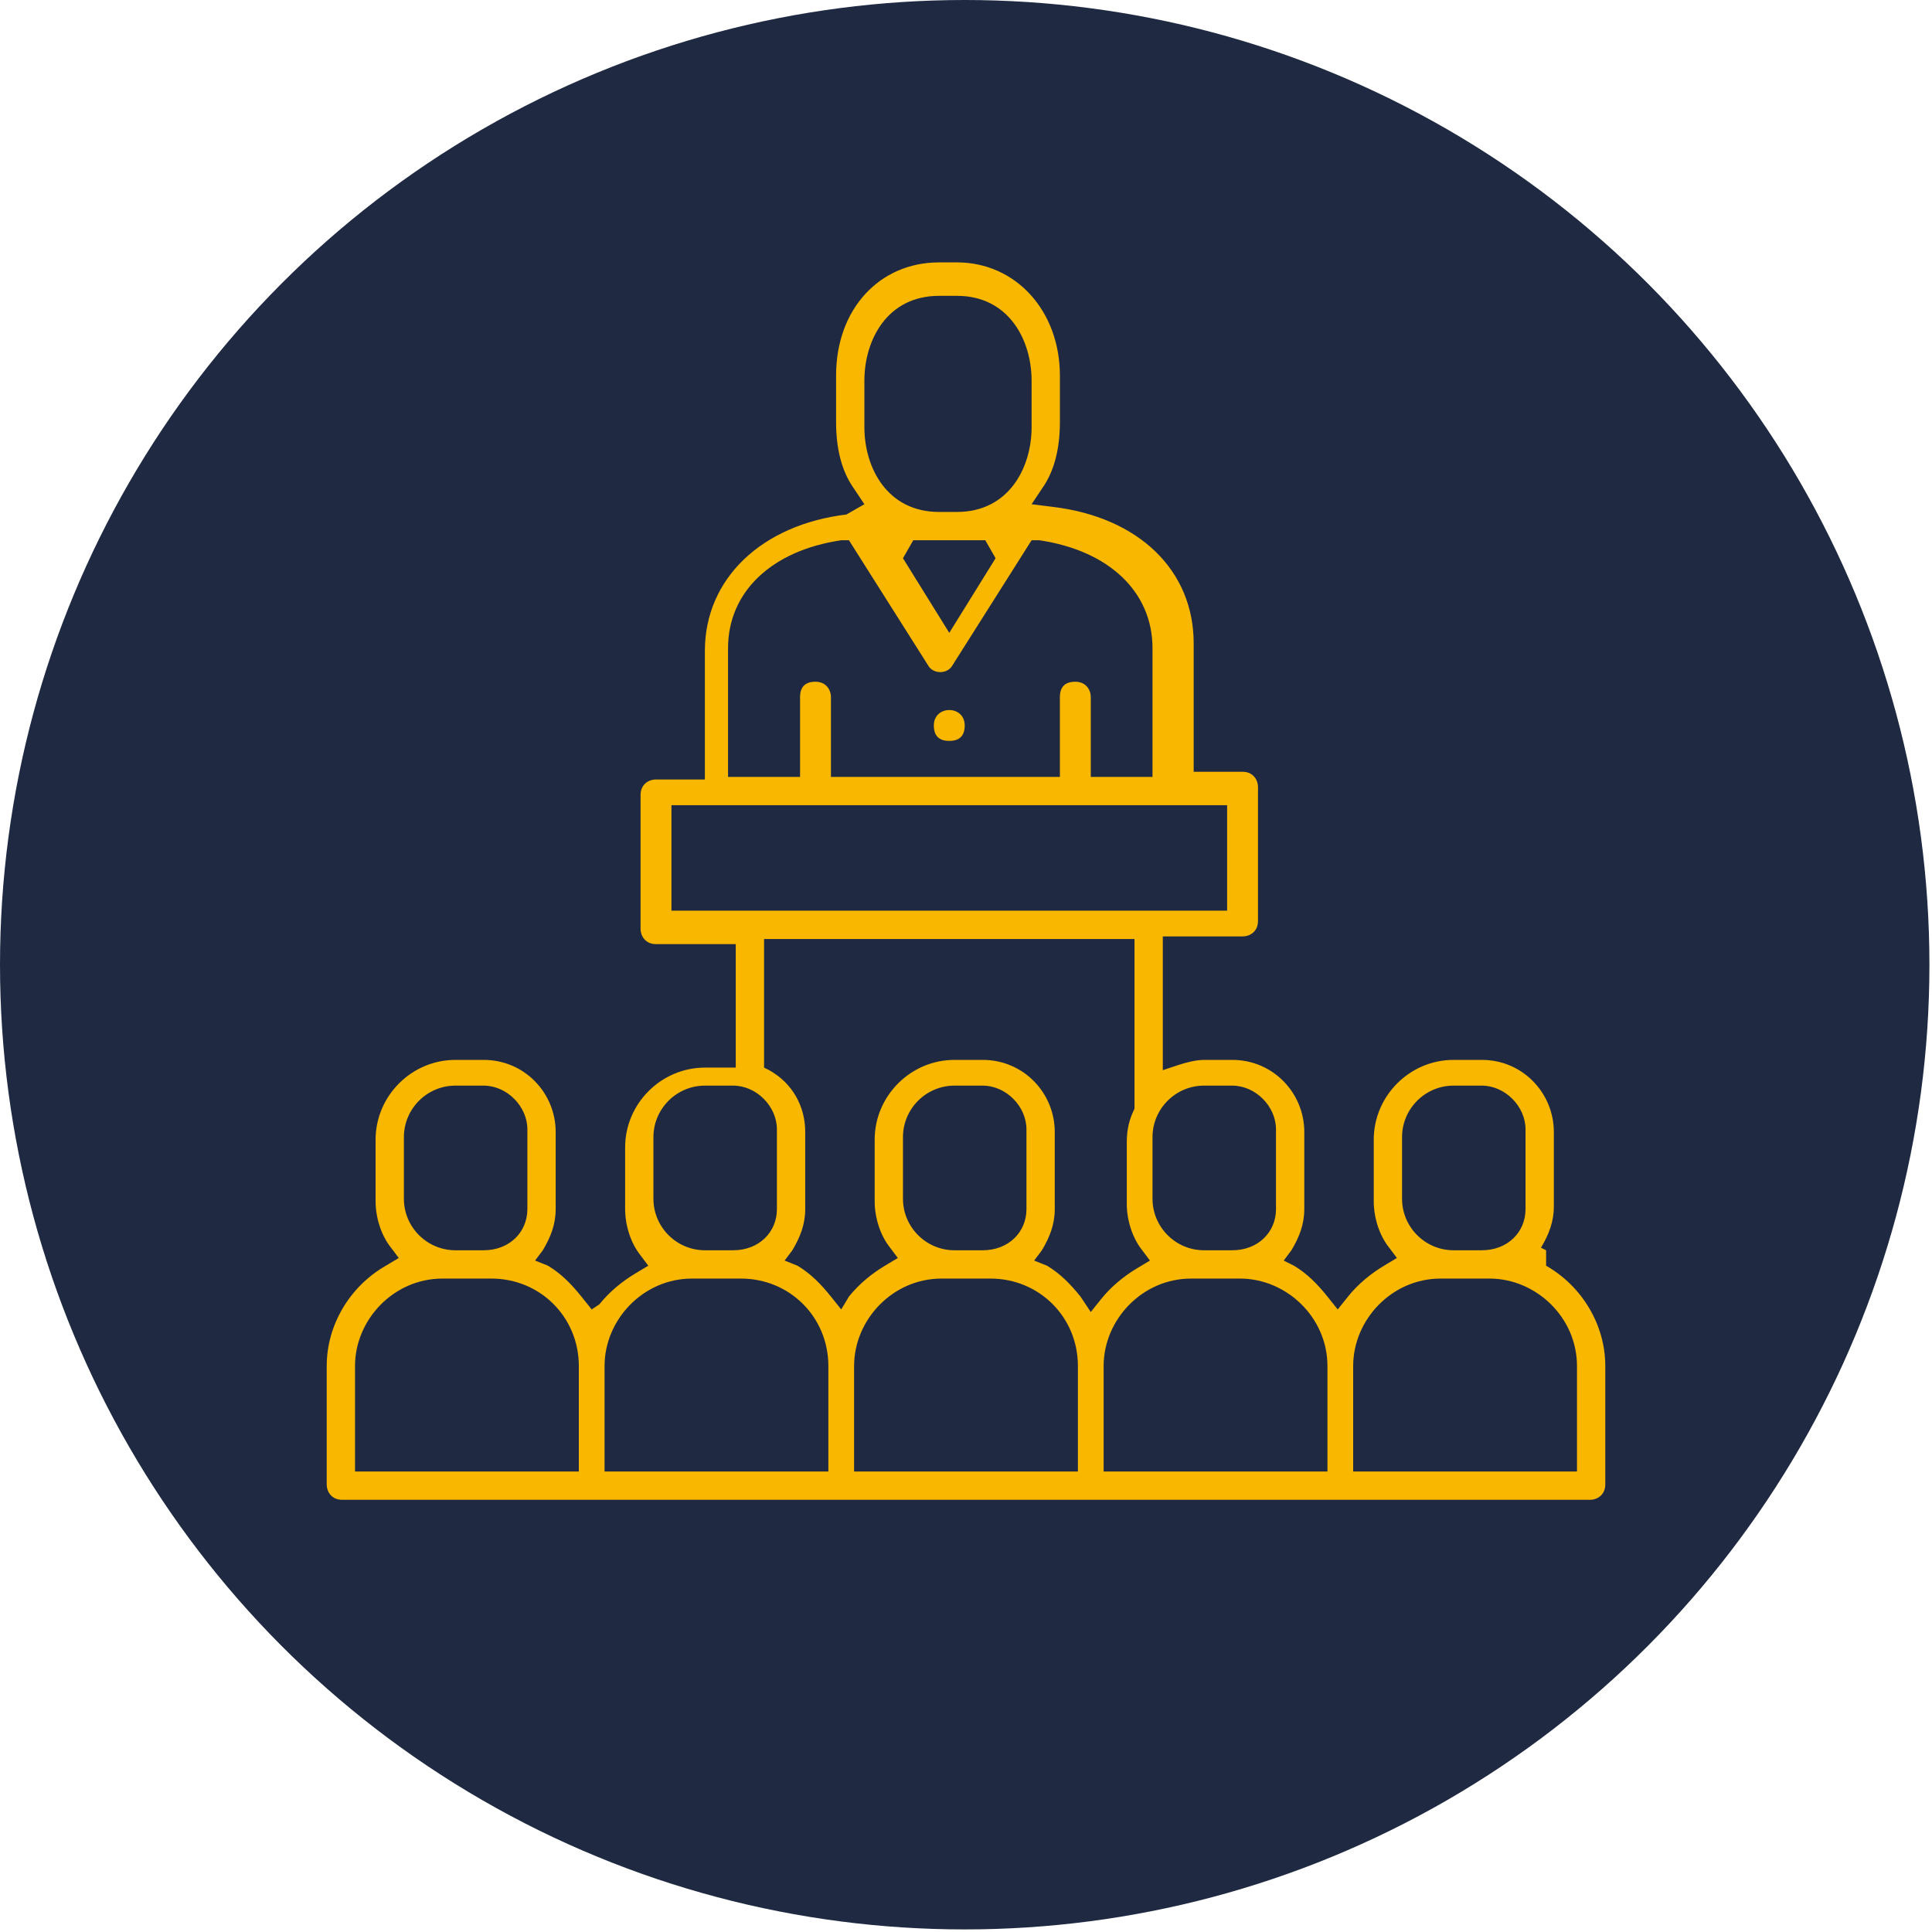
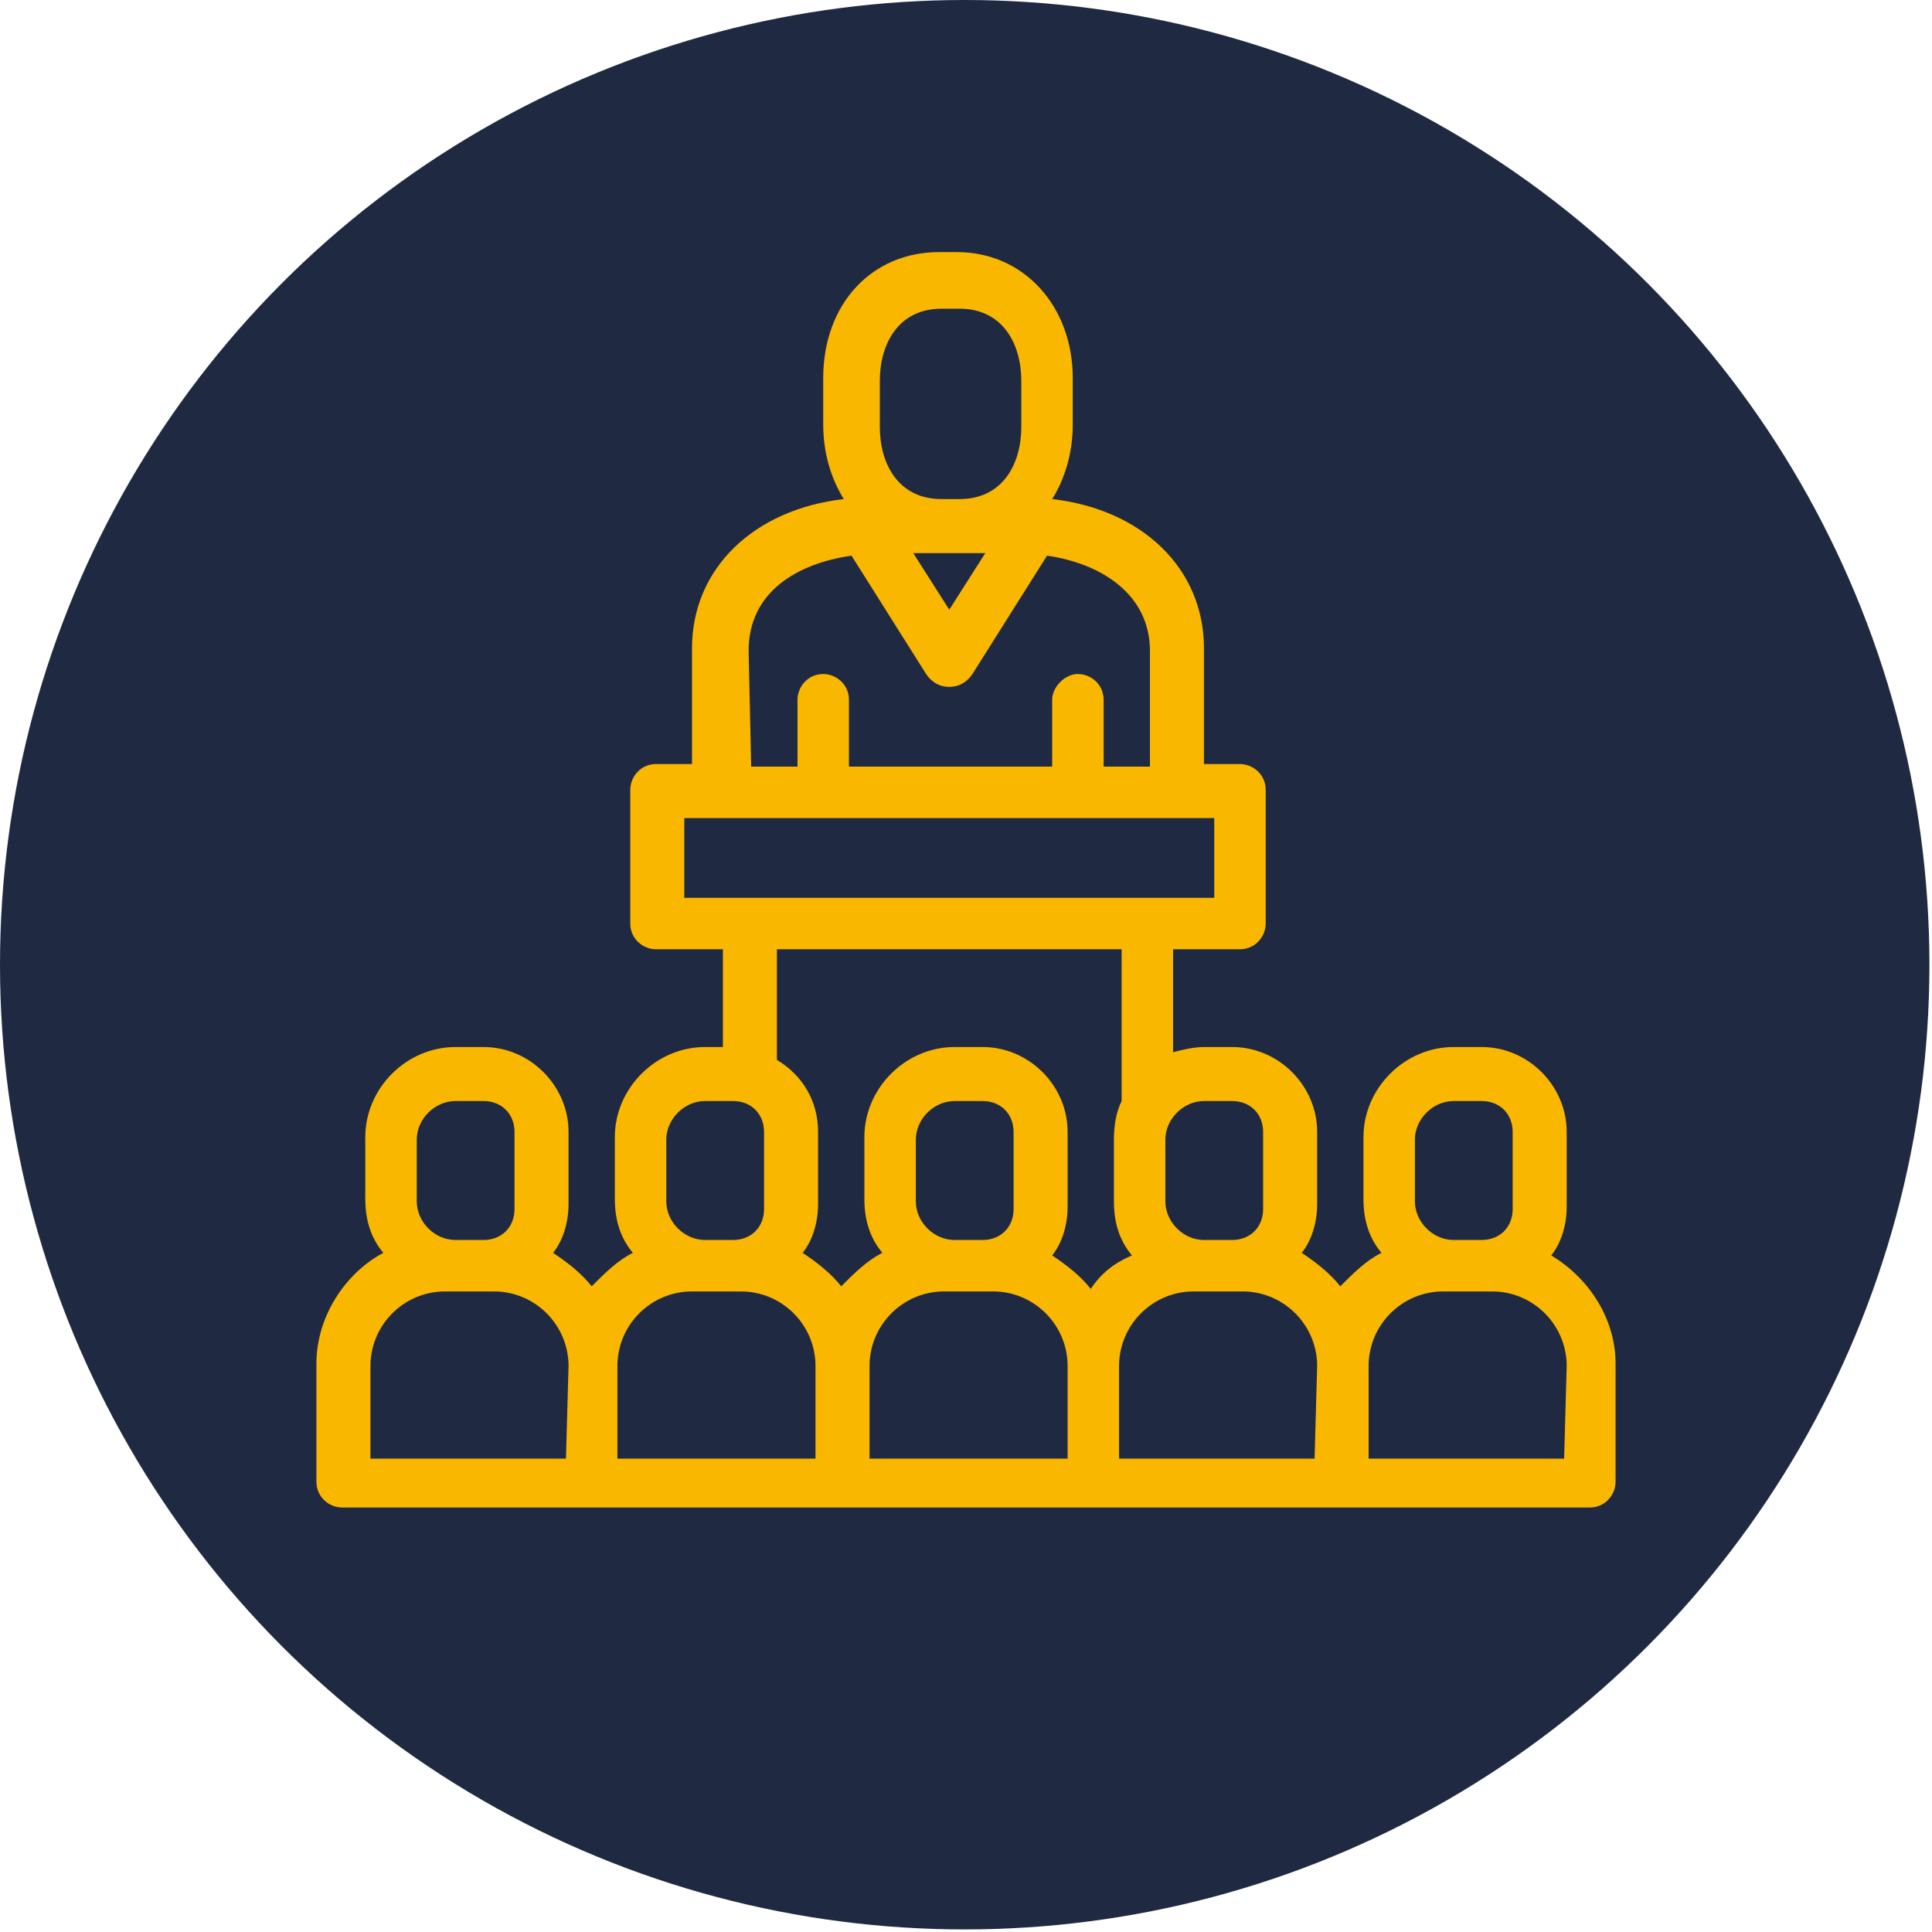
<svg xmlns="http://www.w3.org/2000/svg" id="Layer_1" x="0px" y="0px" viewBox="0 0 75.1 75.1" xml:space="preserve">
  <g id="Layer_x0020_1">
    <g>
      <circle fill-rule="evenodd" clip-rule="evenodd" fill="#1F2A42" cx="37.5" cy="37.5" r="37.5" />
    </g>
    <g>
      <path fill-rule="evenodd" clip-rule="evenodd" fill="#FAB700" d="M60.3,48.8c0.4-0.5,0.6-1.2,0.6-1.9V44c0-1.8-1.5-3.3-3.3-3.3   h-1.1c-1.9,0-3.5,1.6-3.5,3.5v2.4c0,0.8,0.2,1.5,0.7,2.1c-0.6,0.3-1.1,0.8-1.6,1.3c-0.4-0.5-0.9-0.9-1.5-1.3   c0.4-0.5,0.6-1.2,0.6-1.9V44c0-1.8-1.5-3.3-3.3-3.3h-1.1c-0.4,0-0.8,0.1-1.2,0.2v-4h2.6c0.6,0,1-0.5,1-1v-5.2c0-0.6-0.5-1-1-1   h-1.4v-4.5c0-3.1-2.4-5.4-5.9-5.8c0.5-0.8,0.8-1.8,0.8-2.9v-1.8c0-2.8-1.9-4.9-4.5-4.9h-0.7c-2.6,0-4.5,2-4.5,4.9v1.8   c0,1.1,0.3,2.1,0.8,2.9c-3.5,0.4-5.9,2.7-5.9,5.8v4.5h-1.4c-0.6,0-1,0.5-1,1v5.2c0,0.6,0.5,1,1,1h2.6v3.8h-0.7   c-1.9,0-3.5,1.6-3.5,3.5v2.4c0,0.8,0.2,1.5,0.7,2.1c-0.6,0.3-1.1,0.8-1.6,1.3c-0.4-0.5-0.9-0.9-1.5-1.3c0.4-0.5,0.6-1.2,0.6-1.9   V44c0-1.8-1.5-3.3-3.3-3.3h-1.1c-1.9,0-3.5,1.6-3.5,3.5v2.4c0,0.8,0.2,1.5,0.7,2.1c-1.5,0.8-2.6,2.5-2.6,4.3v4.6c0,0.6,0.5,1,1,1   H23h9.7h9.7h9.7h9.7c0.6,0,1-0.5,1-1v-4.6C62.8,51.3,61.8,49.7,60.3,48.8L60.3,48.8z M16.2,44.3c0-0.8,0.7-1.5,1.5-1.5h1.1   c0.7,0,1.2,0.5,1.2,1.2V47c0,0.7-0.5,1.2-1.2,1.2h-1.1c-0.8,0-1.5-0.7-1.5-1.5V44.3C16.2,44.3,16.2,44.3,16.2,44.3z M22,56.7h-7.6   v-3.6c0-1.6,1.3-2.9,2.9-2.9h1.9c1.6,0,2.9,1.3,2.9,2.9L22,56.7L22,56.7z M46.8,42.8h1.1c0.7,0,1.2,0.5,1.2,1.2V47   c0,0.7-0.5,1.2-1.2,1.2h-1.1c-0.8,0-1.5-0.7-1.5-1.5v-2.4C45.3,43.5,46,42.8,46.8,42.8z M34.2,14.8c0-1.4,0.7-2.8,2.4-2.8h0.7   c1.7,0,2.4,1.4,2.4,2.8v1.8c0,1.4-0.7,2.8-2.4,2.8h-0.7c-1.7,0-2.4-1.4-2.4-2.8V14.8z M38.3,21.5l-1.4,2.2l-1.4-2.2   C35.5,21.5,38.3,21.5,38.3,21.5z M29.1,25.3c0-2.3,1.9-3.4,4-3.7l2.9,4.6c0.2,0.3,0.5,0.5,0.9,0.5c0.4,0,0.7-0.2,0.9-0.5l2.9-4.6   c2.1,0.3,4,1.5,4,3.7v4.5h-1.8v-2.6c0-0.6-0.5-1-1-1s-1,0.5-1,1v2.6h-7.9v-2.6c0-0.6-0.5-1-1-1c-0.6,0-1,0.5-1,1v2.6h-1.8   L29.1,25.3L29.1,25.3L29.1,25.3z M26.6,34.9v-3.1h20.6v3.1C47.2,34.9,26.6,34.9,26.6,34.9z M25.9,44.3c0-0.8,0.7-1.5,1.5-1.5h1.1   c0.7,0,1.2,0.5,1.2,1.2V47c0,0.7-0.5,1.2-1.2,1.2h-1.1c-0.8,0-1.5-0.7-1.5-1.5C25.9,46.7,25.9,44.3,25.9,44.3z M31.7,56.7H24v-3.6   l0,0c0-1.6,1.3-2.9,2.9-2.9h1.9c1.6,0,2.9,1.3,2.9,2.9L31.7,56.7L31.7,56.7z M41.4,56.7h-7.6v-3.6l0,0c0-1.6,1.3-2.9,2.9-2.9h1.9   c1.6,0,2.9,1.3,2.9,2.9V56.7z M35.6,46.7v-2.4c0-0.8,0.7-1.5,1.5-1.5h1.1c0.7,0,1.2,0.5,1.2,1.2V47c0,0.7-0.5,1.2-1.2,1.2h-1.1   C36.3,48.2,35.6,47.5,35.6,46.7L35.6,46.7z M42.4,50.1c-0.4-0.5-0.9-0.9-1.5-1.3c0.4-0.5,0.6-1.2,0.6-1.9V44   c0-1.8-1.5-3.3-3.3-3.3h-1.1c-1.9,0-3.5,1.6-3.5,3.5v2.4c0,0.8,0.2,1.5,0.7,2.1c-0.6,0.3-1.1,0.8-1.6,1.3   c-0.4-0.5-0.9-0.9-1.5-1.3c0.4-0.5,0.6-1.2,0.6-1.9V44c0-1.2-0.6-2.2-1.6-2.8v-4.3h13.4l0,0v5.9c-0.2,0.4-0.3,0.9-0.3,1.5v2.4   c0,0.8,0.2,1.5,0.7,2.1C43.3,49.1,42.8,49.5,42.4,50.1L42.4,50.1z M51.1,56.7h-7.6v-3.6l0,0c0-1.6,1.3-2.9,2.9-2.9h1.9   c1.6,0,2.9,1.3,2.9,2.9L51.1,56.7L51.1,56.7z M55,44.3c0-0.8,0.7-1.5,1.5-1.5h1.1c0.7,0,1.2,0.5,1.2,1.2V47c0,0.7-0.5,1.2-1.2,1.2   h-1.1c-0.8,0-1.5-0.7-1.5-1.5C55,46.7,55,44.3,55,44.3z M60.8,56.7L60.8,56.7h-7.6v-3.6c0-1.6,1.3-2.9,2.9-2.9h1.9   c1.6,0,2.9,1.3,2.9,2.9L60.8,56.7L60.8,56.7z" />
-       <path fill="#1F2A42" d="M61.8,59.2H13.3c-0.8,0-1.5-0.7-1.5-1.5v-4.6c0-1.8,0.9-3.5,2.4-4.5c-0.3-0.6-0.5-1.2-0.5-1.9v-2.4   c0-2.2,1.8-4,4-4h1.1c2.1,0,3.7,1.7,3.7,3.7V47c0,0.6-0.1,1.2-0.4,1.7c0.3,0.2,0.6,0.4,0.8,0.7c0.3-0.3,0.6-0.5,0.9-0.8   c-0.3-0.6-0.5-1.2-0.5-1.9v-2.4c0-2.2,1.8-4,4-4h0.2v-2.9h-2.1c-0.8,0-1.5-0.7-1.5-1.5v-5.2c0-0.8,0.7-1.5,1.5-1.5h1v-4   c0-3.1,2.2-5.5,5.6-6.1c-0.3-0.8-0.5-1.6-0.5-2.5v-1.8c0-3.1,2.1-5.4,4.9-5.4h0.7c2.9,0,4.9,2.2,4.9,5.4v1.8   c0,0.9-0.2,1.8-0.5,2.5c3.4,0.7,5.6,3.1,5.6,6.1v4h1c0.8,0,1.5,0.7,1.5,1.5v5.2c0,0.8-0.7,1.5-1.5,1.5h-2.1v2.9   c0.2,0,0.5-0.1,0.7-0.1h1.1c2.1,0,3.7,1.7,3.7,3.7V47c0,0.6-0.1,1.2-0.4,1.7c0.3,0.2,0.6,0.4,0.8,0.7c0.3-0.3,0.6-0.5,0.9-0.8   c-0.3-0.6-0.5-1.2-0.5-1.9v-2.4c0-2.2,1.8-4,4-4h1.1c2.1,0,3.7,1.7,3.7,3.7V47c0,0.6-0.1,1.2-0.4,1.7c1.4,1,2.3,2.7,2.3,4.4v4.6   C63.3,58.5,62.6,59.2,61.8,59.2z M17.7,41.2c-1.7,0-3.1,1.4-3.1,3.1v2.4c0,0.6,0.2,1.3,0.6,1.8l0.3,0.4l-0.5,0.3   c-1.4,0.8-2.3,2.3-2.3,3.9v4.6c0,0.3,0.2,0.6,0.6,0.6h48.5c0.3,0,0.6-0.2,0.6-0.6v-4.6c0-1.6-0.9-3.1-2.3-3.9l0-0.6l-0.2-0.1   c0.3-0.5,0.5-1,0.5-1.6V44c0-1.5-1.2-2.8-2.8-2.8h-1.1c-1.7,0-3.1,1.4-3.1,3.1v2.4c0,0.6,0.2,1.3,0.6,1.8l0.3,0.4l-0.5,0.3   c-0.5,0.3-1,0.7-1.4,1.2l-0.4,0.5l-0.4-0.5c-0.4-0.5-0.8-0.9-1.3-1.2L49.9,49l0.3-0.4c0.3-0.5,0.5-1,0.5-1.6V44   c0-1.5-1.2-2.8-2.8-2.8h-1.1c-0.3,0-0.7,0.1-1,0.2l-0.6,0.2v-5.2h3.1c0.3,0,0.6-0.2,0.6-0.6v-5.2c0-0.3-0.2-0.6-0.6-0.6h-1.9v-5   c0-2.8-2.1-4.9-5.5-5.3l-0.8-0.1l0.4-0.6c0.5-0.7,0.7-1.6,0.7-2.6v-1.8c0-2.5-1.7-4.4-4-4.4h-0.7c-2.3,0-4,1.8-4,4.4v1.8   c0,1,0.2,1.9,0.7,2.6l0.4,0.6L32.9,20c-3.3,0.4-5.5,2.5-5.5,5.3v5h-1.9c-0.3,0-0.6,0.2-0.6,0.6v5.2c0,0.3,0.2,0.6,0.6,0.6h3.1v4.8   h-1.2c-1.7,0-3.1,1.4-3.1,3.1v2.4c0,0.6,0.2,1.3,0.6,1.8l0.3,0.4l-0.5,0.3c-0.5,0.3-1,0.7-1.4,1.2L23,50.9l-0.4-0.5   c-0.4-0.5-0.8-0.9-1.3-1.2L20.8,49l0.3-0.4c0.3-0.5,0.5-1,0.5-1.6V44c0-1.5-1.2-2.8-2.8-2.8H17.7z M22.4,57.2h-8.6v-4.1   c0-1.8,1.5-3.4,3.4-3.4h1.9c1.9,0,3.4,1.5,3.4,3.4V57.2z M14.8,56.2h6.7l0-3.1c0-1.3-1.1-2.4-2.4-2.4h-1.9c-1.3,0-2.4,1.1-2.4,2.4   V56.2z M61.2,57.2h-8.6v-4.1c0-1.8,1.5-3.4,3.4-3.4h1.9c1.8,0,3.4,1.5,3.4,3.4V57.2z M53.6,56.2h6.7l0-3.1c0-1.3-1.1-2.4-2.4-2.4   H56c-1.3,0-2.4,1.1-2.4,2.4V56.2z M51.5,57.2h-8.6v-4.1c0-1.8,1.5-3.4,3.4-3.4h1.9c1.8,0,3.4,1.5,3.4,3.4V57.2z M43.9,56.2h6.7   v-3.1c0-1.3-1.1-2.4-2.4-2.4h-1.9c-1.3,0-2.4,1.1-2.4,2.4V56.2z M41.8,57.2h-8.6v-4.1c0-1.8,1.5-3.4,3.4-3.4h1.9   c1.9,0,3.4,1.5,3.4,3.4V57.2z M34.2,56.2h6.7v-3.1c0-1.3-1.1-2.4-2.4-2.4h-1.9c-1.3,0-2.4,1.1-2.4,2.4V56.2z M32.1,57.2h-8.6v-4.1   c0-1.8,1.5-3.4,3.4-3.4h1.9c1.9,0,3.4,1.5,3.4,3.4V57.2z M24.5,56.2h6.7l0-3.1c0-1.3-1.1-2.4-2.4-2.4h-1.9c-1.3,0-2.4,1.1-2.4,2.4   V56.2z M32.7,50.9l-0.4-0.5c-0.4-0.5-0.8-0.9-1.3-1.2L30.5,49l0.3-0.4c0.3-0.5,0.5-1,0.5-1.6V44c0-1-0.5-1.9-1.4-2.4l-0.2-0.1v-5   h14.4l0,6.6c-0.2,0.4-0.3,0.8-0.3,1.3v2.4c0,0.6,0.2,1.3,0.6,1.8l0.3,0.4l-0.5,0.3c-0.5,0.3-1,0.7-1.4,1.2l-0.4,0.5L42,50.4   c-0.4-0.5-0.8-0.9-1.3-1.2L40.2,49l0.3-0.4c0.3-0.5,0.5-1,0.5-1.6V44c0-1.5-1.2-2.8-2.8-2.8h-1.1c-1.7,0-3.1,1.4-3.1,3.1v2.4   c0,0.6,0.2,1.3,0.6,1.8l0.3,0.4l-0.5,0.3c-0.5,0.3-1,0.7-1.4,1.2L32.7,50.9z M41.6,48.7c0.3,0.2,0.6,0.4,0.8,0.7   c0.3-0.3,0.6-0.5,0.9-0.8c-0.3-0.6-0.5-1.2-0.5-1.9v-2.4c0-0.5,0.1-1.1,0.3-1.6v-5.3H30.7V41c1,0.7,1.6,1.9,1.6,3.1V47   c0,0.6-0.1,1.2-0.4,1.7c0.3,0.2,0.6,0.4,0.8,0.7c0.3-0.3,0.6-0.5,0.9-0.8c-0.3-0.6-0.5-1.2-0.5-1.9v-2.4c0-2.2,1.8-4,4-4h1.1   c2.1,0,3.7,1.7,3.7,3.7V47C42,47.6,41.8,48.1,41.6,48.7z M57.6,48.6h-1.1c-1.1,0-2-0.9-2-2v-2.4c0-1.1,0.9-2,2-2h1.1   c0.9,0,1.7,0.8,1.7,1.7V47C59.3,47.9,58.6,48.6,57.6,48.6z M56.5,43.3c-0.5,0-1,0.4-1,1v2.4c0,0.5,0.4,1,1,1h1.1   c0.4,0,0.7-0.3,0.7-0.7V44c0-0.4-0.3-0.7-0.7-0.7H56.5z M47.9,48.6h-1.1c-1.1,0-2-0.9-2-2v-2.4c0-1.1,0.9-2,2-2h1.1   c0.9,0,1.7,0.8,1.7,1.7V47C49.6,47.9,48.9,48.6,47.9,48.6z M46.8,43.3c-0.5,0-1,0.4-1,1v2.4c0,0.5,0.4,1,1,1h1.1   c0.4,0,0.7-0.3,0.7-0.7V44c0-0.4-0.3-0.7-0.7-0.7H46.8z M28.5,48.6h-1.1c-1.1,0-2-0.9-2-2v-2.4c0-1.1,0.9-2,2-2h1.1   c0.9,0,1.7,0.8,1.7,1.7V47C30.2,47.9,29.5,48.6,28.5,48.6z M27.4,43.3c-0.5,0-1,0.4-1,1v2.4c0,0.5,0.4,1,1,1h1.1   c0.4,0,0.7-0.3,0.7-0.7V44c0-0.4-0.3-0.7-0.7-0.7H27.4z M18.8,48.6h-1.1c-1.1,0-2-0.9-2-2v-2.4c0-1.1,0.9-2,2-2h1.1   c0.9,0,1.7,0.8,1.7,1.7V47C20.5,47.9,19.8,48.6,18.8,48.6z M17.7,43.3c-0.5,0-1,0.4-1,1v2.4c0,0.5,0.4,1,1,1h1.1   c0.4,0,0.7-0.3,0.7-0.7V44c0-0.4-0.3-0.7-0.7-0.7H17.7z M38.2,48.6h-1.1c-1.1,0-2-0.9-2-2v0v-2.4c0-1.1,0.9-2,2-2h1.1   c0.9,0,1.7,0.8,1.7,1.7V47C39.9,47.9,39.2,48.6,38.2,48.6z M37.1,43.3c-0.5,0-1,0.4-1,1v2.4c0,0.5,0.4,1,1,1h1.1   c0.4,0,0.7-0.3,0.7-0.7V44c0-0.4-0.3-0.7-0.7-0.7H37.1z M47.7,35.4H26.1v-4.1h21.6V35.4z M27.1,34.4h19.7v-2.1H27.1V34.4z    M45.2,30.2h-2.8v-3.1c0-0.3-0.2-0.6-0.6-0.6s-0.6,0.2-0.6,0.6v3.1h-8.9v-3.1c0-0.3-0.2-0.6-0.6-0.6s-0.6,0.2-0.6,0.6v3.1h-2.8   l0-5c0-2.2,1.7-3.8,4.4-4.2l0.3,0l3.1,4.9c0.2,0.3,0.7,0.3,0.9,0l3.1-4.9l0.3,0c2.7,0.4,4.4,2,4.4,4.2V30.2z M43.4,29.3h0.8v-4   c0-2.3-2.2-3-3.3-3.2l-2.8,4.4c-0.6,0.9-2,0.9-2.5,0l-2.8-4.4c-1.1,0.2-3.3,0.9-3.3,3.2l0,4h0.8v-2.2c0-0.8,0.7-1.5,1.5-1.5   c0.8,0,1.5,0.7,1.5,1.5v2.2h7v-2.2c0-0.8,0.7-1.5,1.5-1.5s1.5,0.7,1.5,1.5V29.3z M36.9,24.6l-1.8-2.9l0.4-0.7h2.8l0.4,0.7   L36.9,24.6z M36.3,21.9l0.5,0.8l0.5-0.8H36.3z M37.2,19.9h-0.7c-2,0-2.9-1.7-2.9-3.3v-1.8c0-1.6,0.9-3.3,2.9-3.3h0.7   c2,0,2.9,1.7,2.9,3.3v1.8C40.1,18.2,39.2,19.9,37.2,19.9z M36.6,12.5c-1.4,0-1.9,1.3-1.9,2.3v1.8c0,1.1,0.5,2.3,1.9,2.3h0.7   c1.4,0,1.9-1.3,1.9-2.3v-1.8c0-1.1-0.5-2.3-1.9-2.3H36.6z" />
    </g>
    <g>
-       <circle fill-rule="evenodd" clip-rule="evenodd" fill="#FAB700" cx="36.9" cy="28.2" r="1" />
-       <path fill="#1F2A42" d="M36.9,29.7c-0.8,0-1.5-0.7-1.5-1.5c0-0.8,0.7-1.5,1.5-1.5s1.5,0.7,1.5,1.5C38.4,29,37.7,29.7,36.9,29.7z    M36.9,27.6c-0.3,0-0.6,0.2-0.6,0.6s0.2,0.6,0.6,0.6s0.6-0.2,0.6-0.6S37.2,27.6,36.9,27.6z" />
-     </g>
+       </g>
  </g>
</svg>